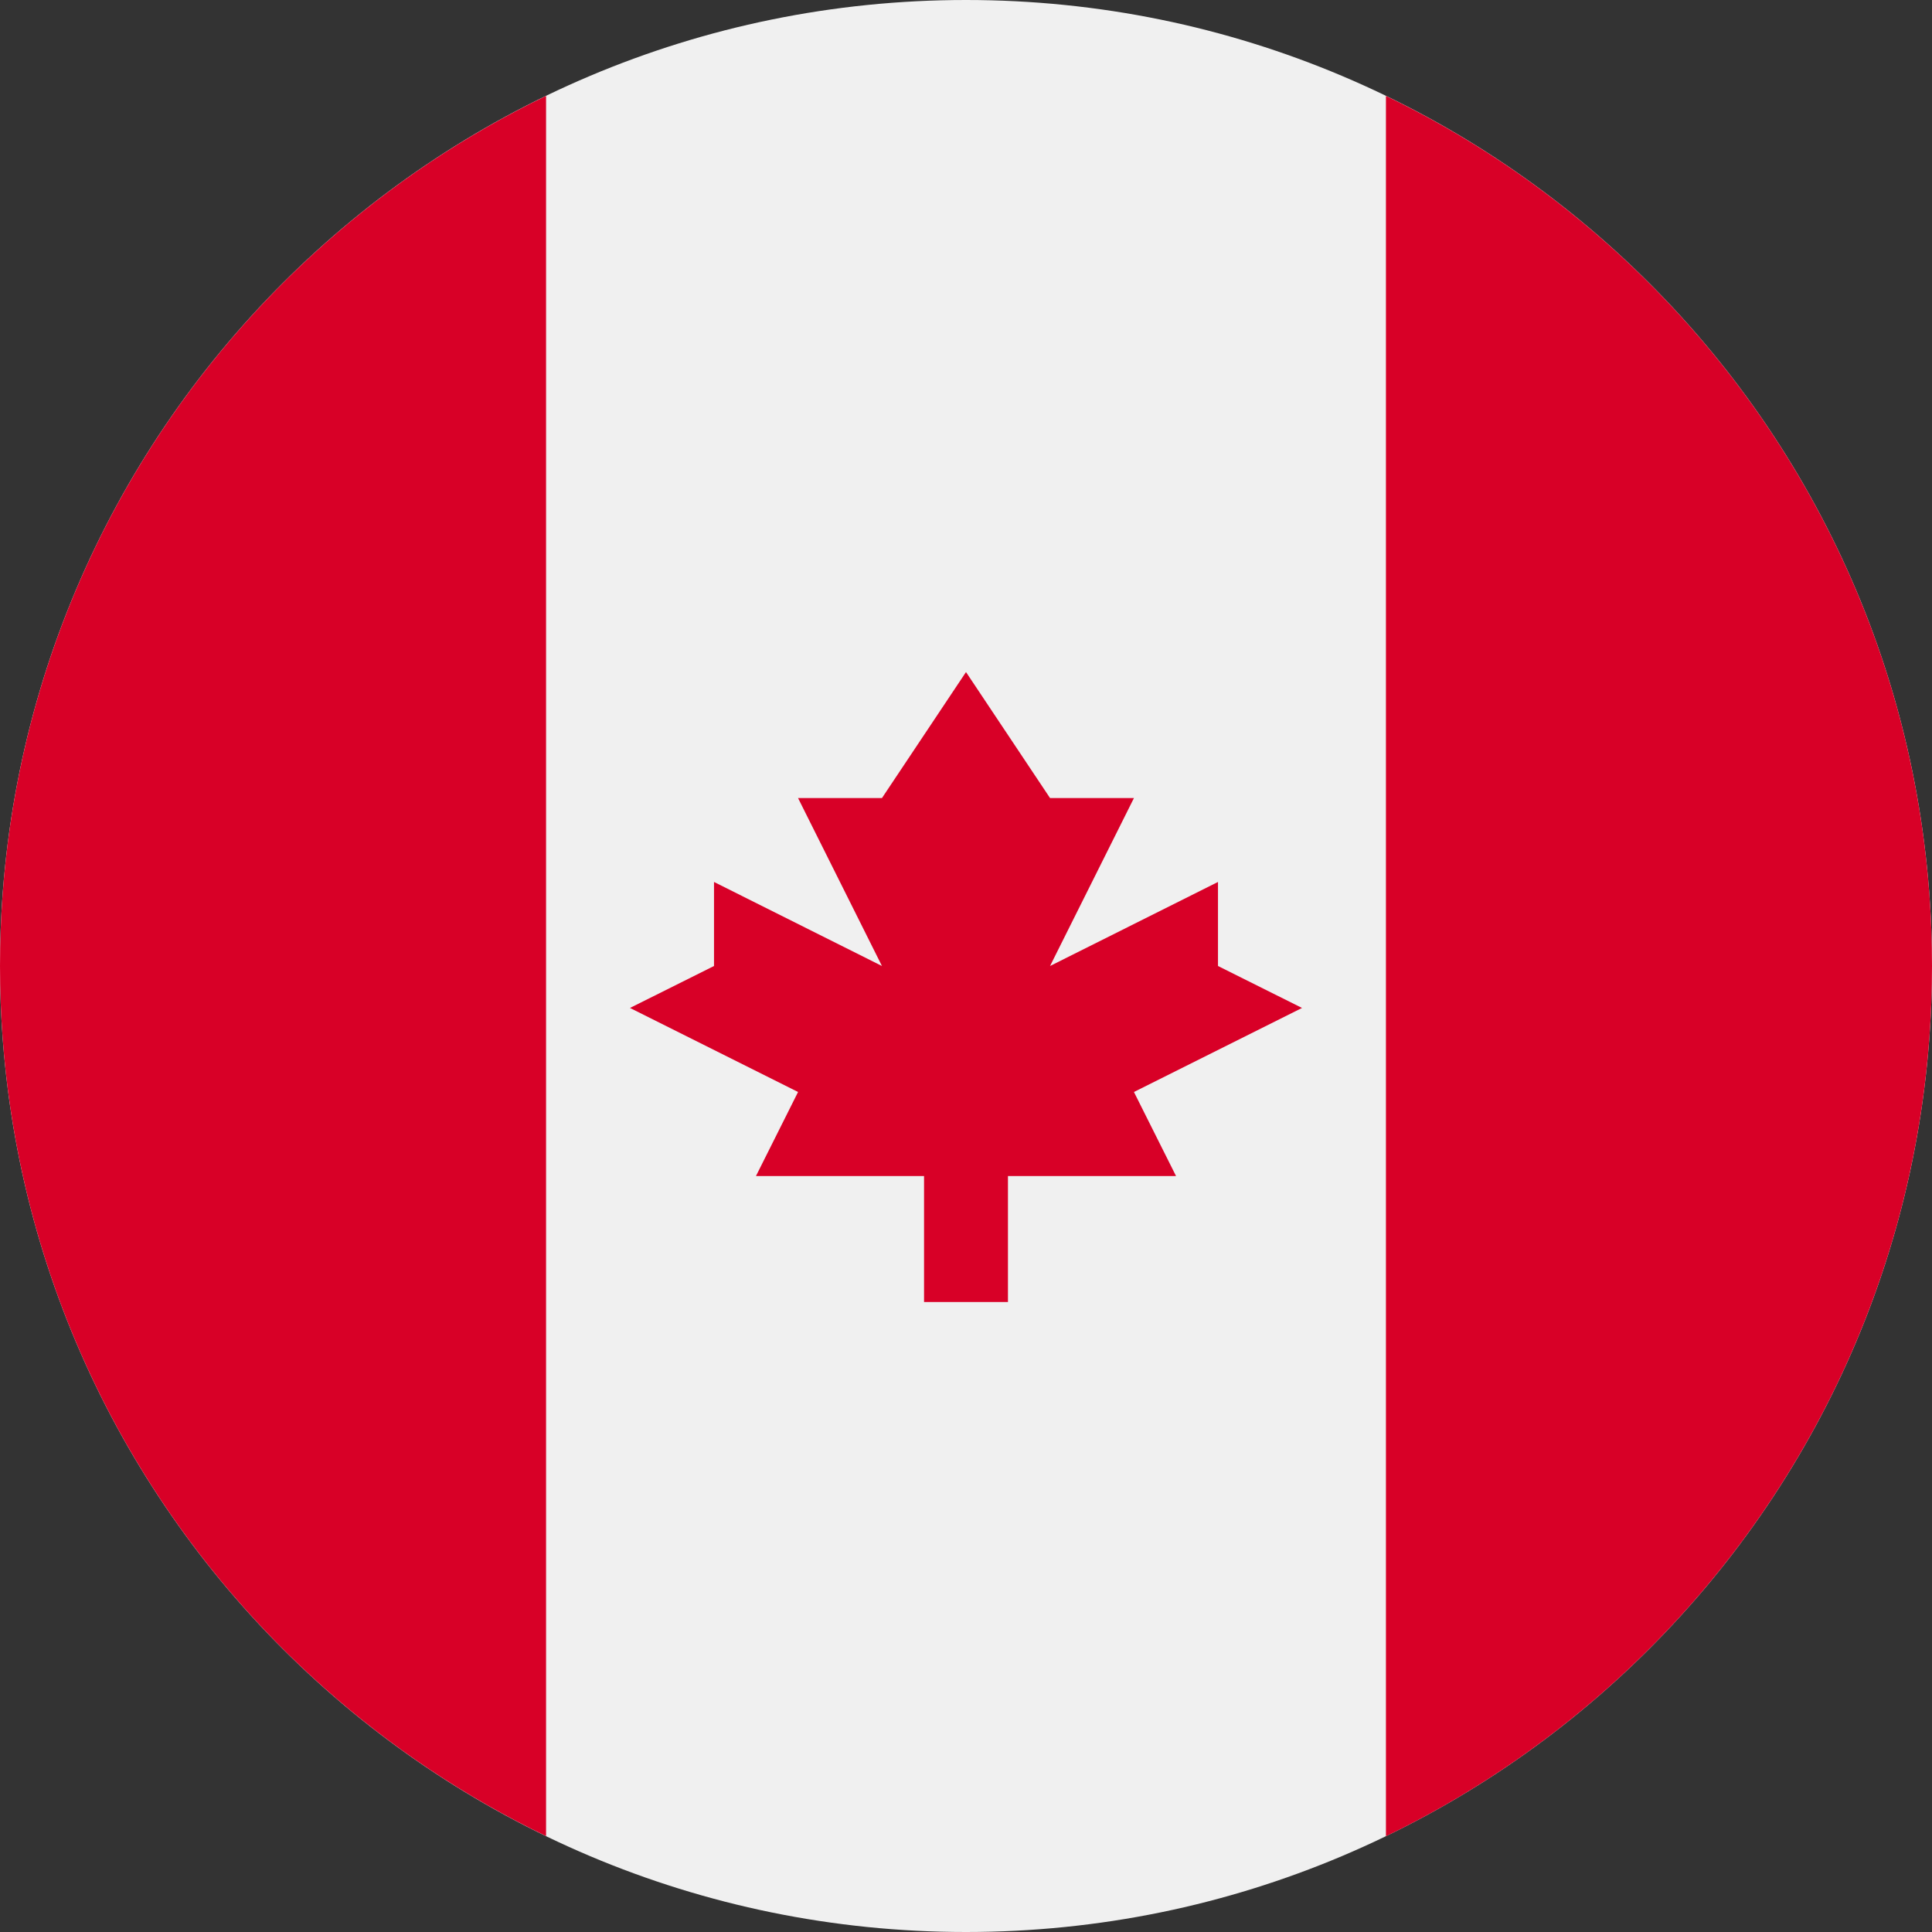
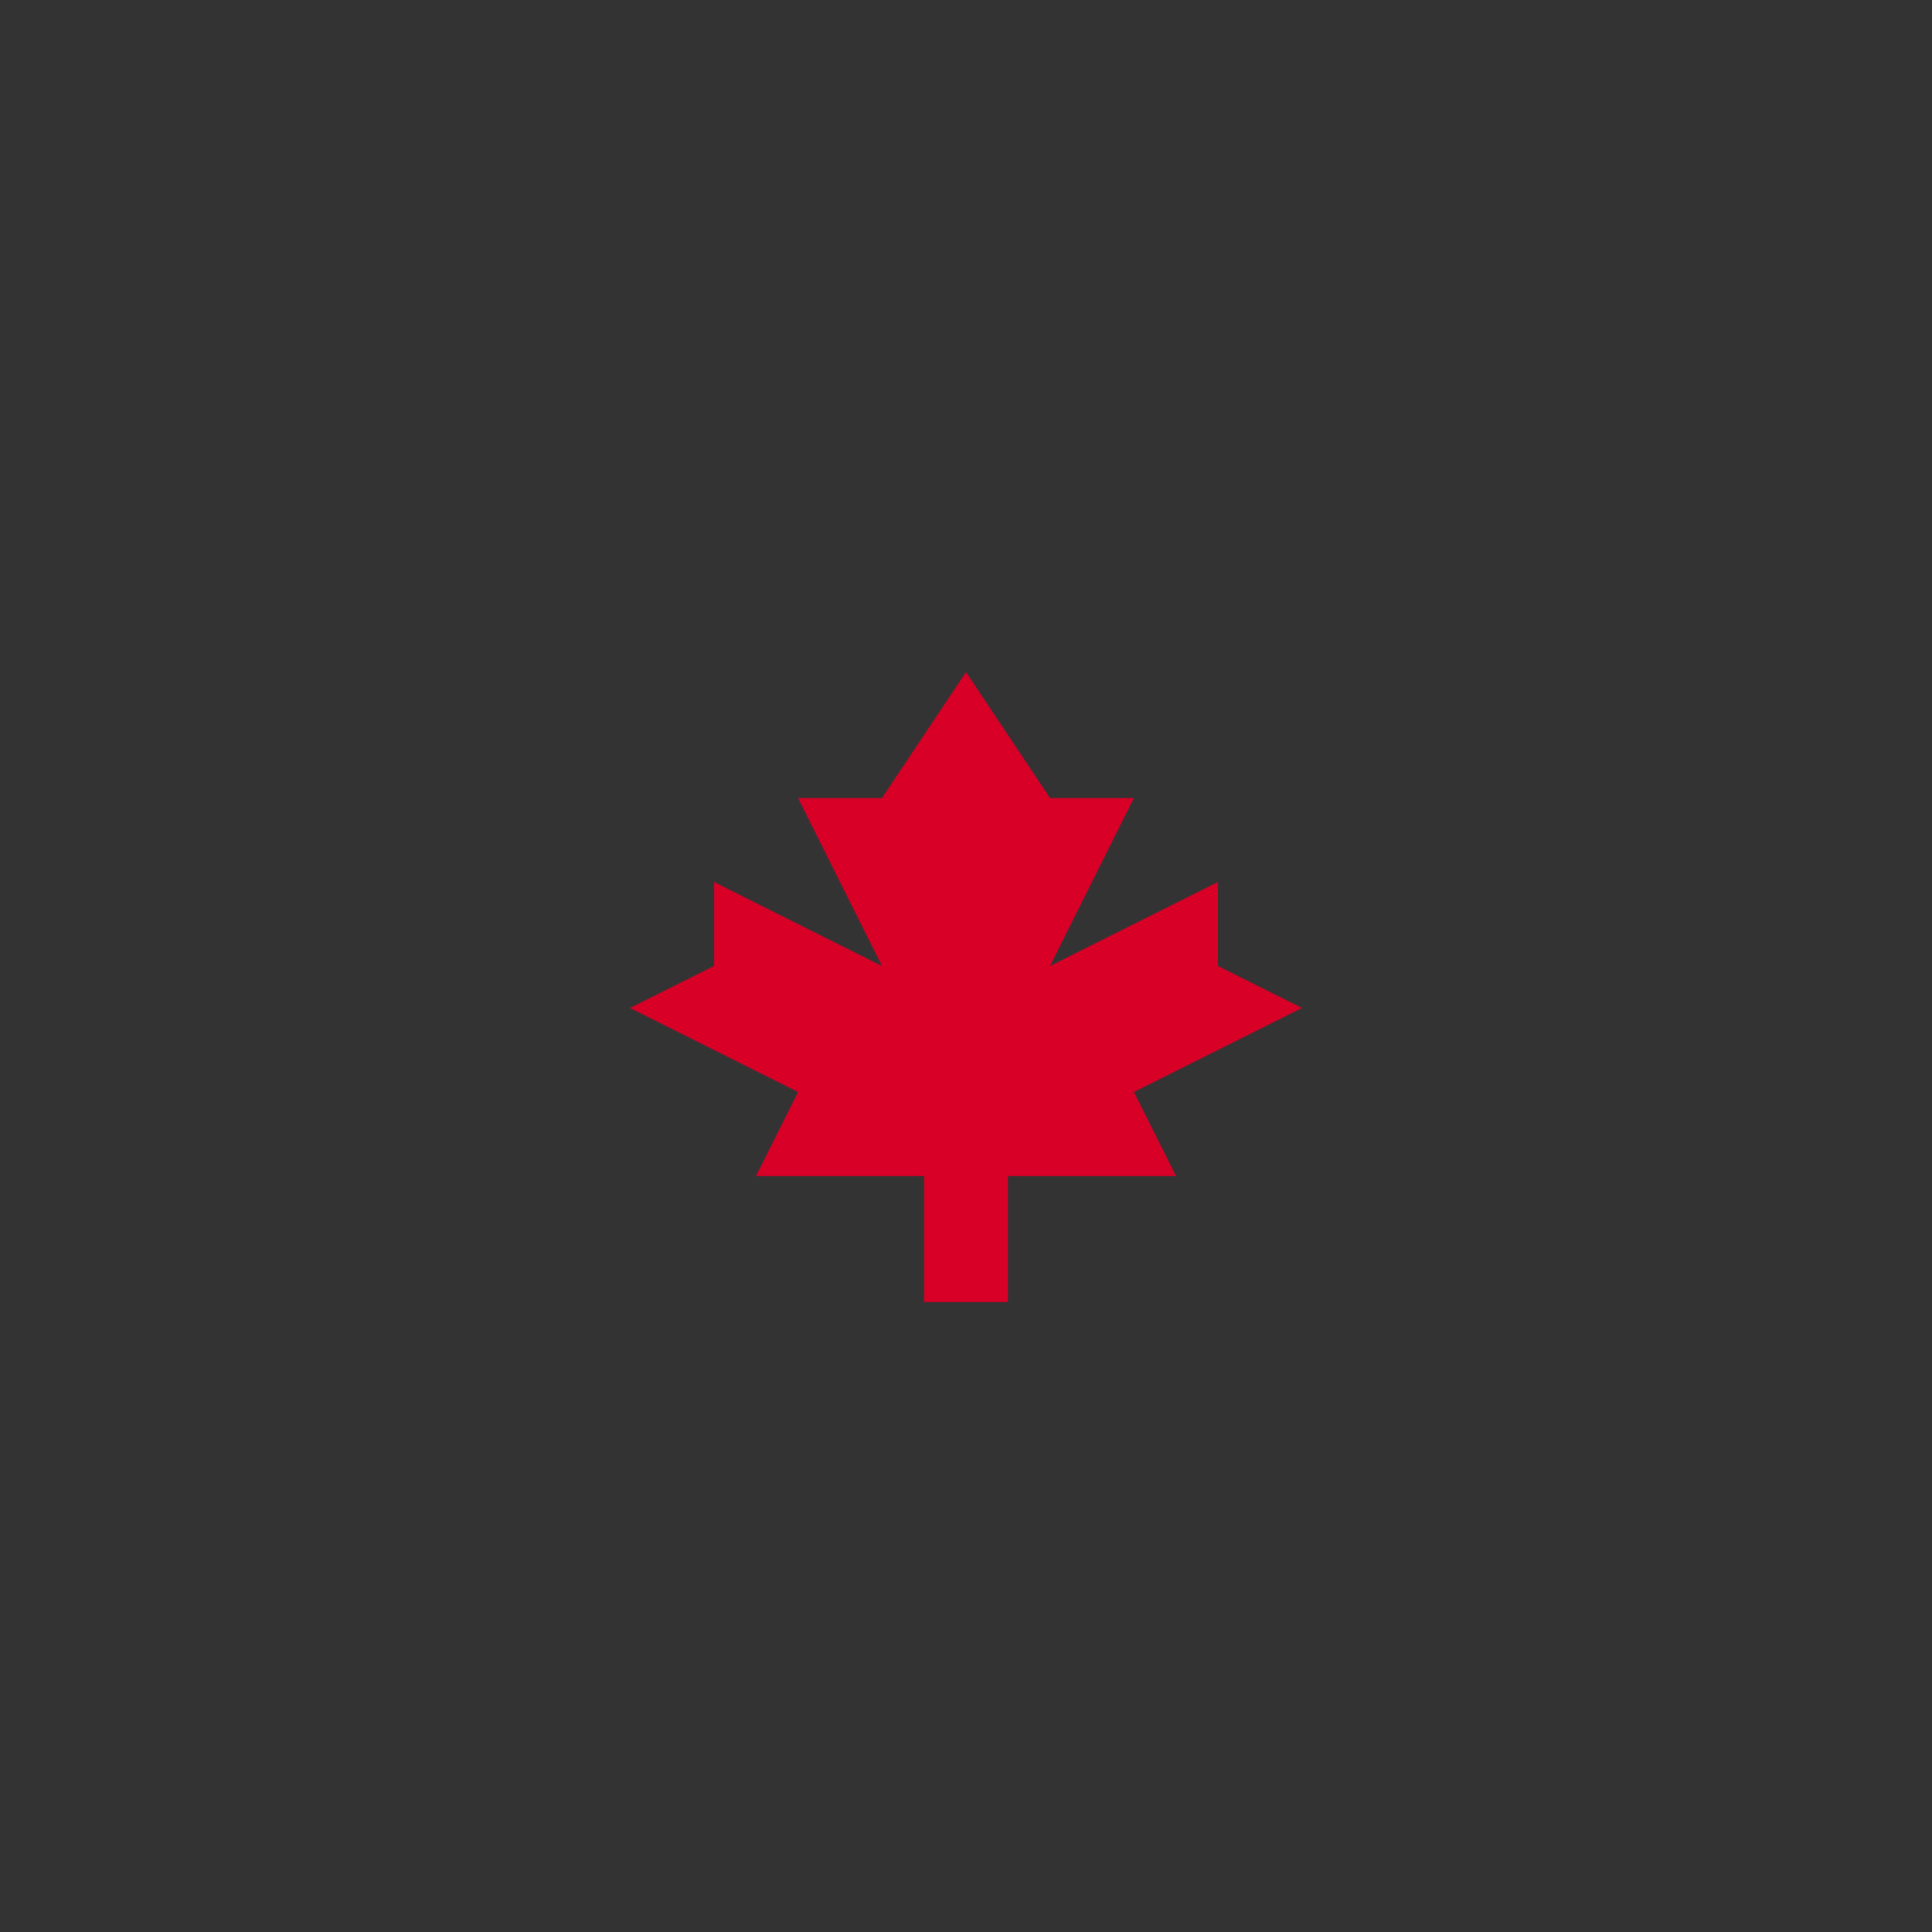
<svg xmlns="http://www.w3.org/2000/svg" width="14" height="14" viewBox="0 0 14 14" fill="none">
  <rect x="0" y="0" width="14" height="14" fill="#333333" stroke="none" />
-   <path d="M7 14C3.134 14 0 10.866 0 7C0 3.134 3.134 0 7 0C10.866 0 14 3.134 14 7C14 10.866 10.866 14 7 14Z" fill="#F0F0F0" />
-   <path d="M1.16825e-05 7C1.16825e-05 4.225 1.615 1.827 3.957 0.695V13.305C1.615 12.173 1.16825e-05 9.775 1.16825e-05 7Z" fill="#D80027" />
-   <path d="M14 7C14 9.775 12.385 12.173 10.043 13.306V0.695C12.385 1.827 14 4.225 14 7Z" fill="#D80027" />
  <path d="M5.783 7.913L4.565 7.304L5.174 7V6.391L6.391 7L5.783 5.783H6.391L7 4.87L7.609 5.783H8.217L7.609 7L8.826 6.391V7L9.435 7.304L8.217 7.913L8.522 8.522H7.304V9.435H6.696V8.522H5.478L5.783 7.913Z" fill="#D80027" />
</svg>